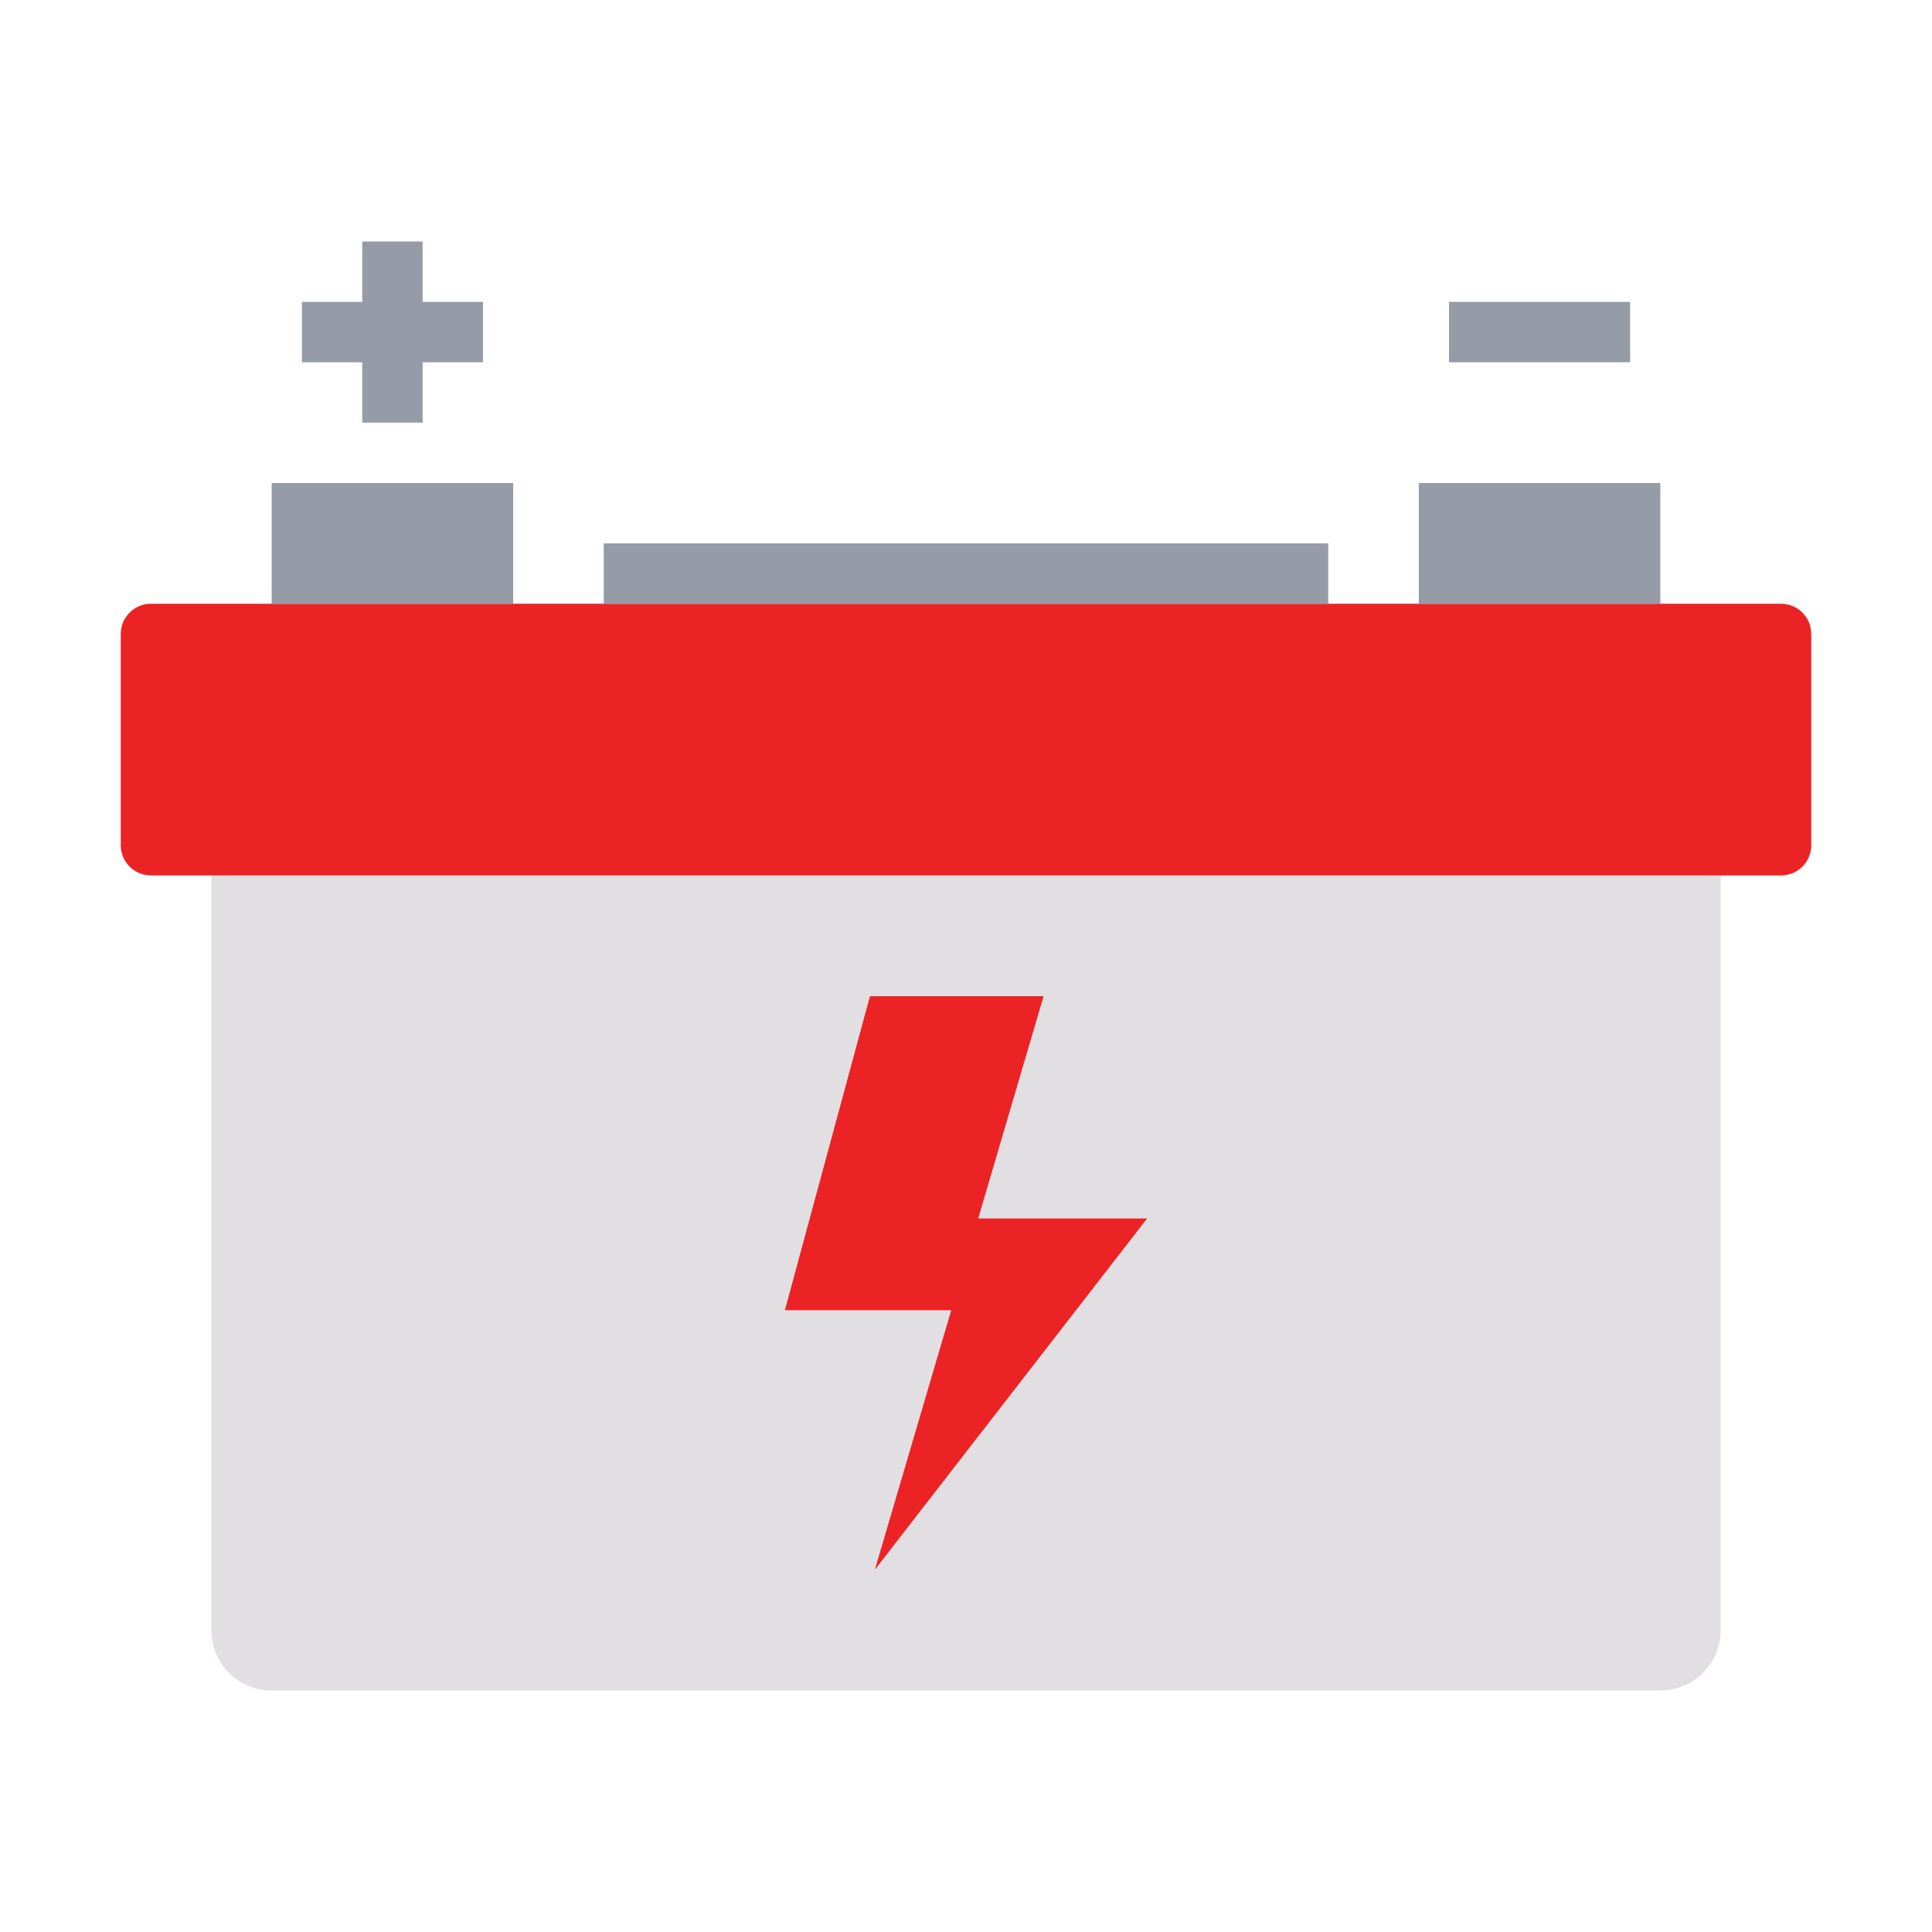
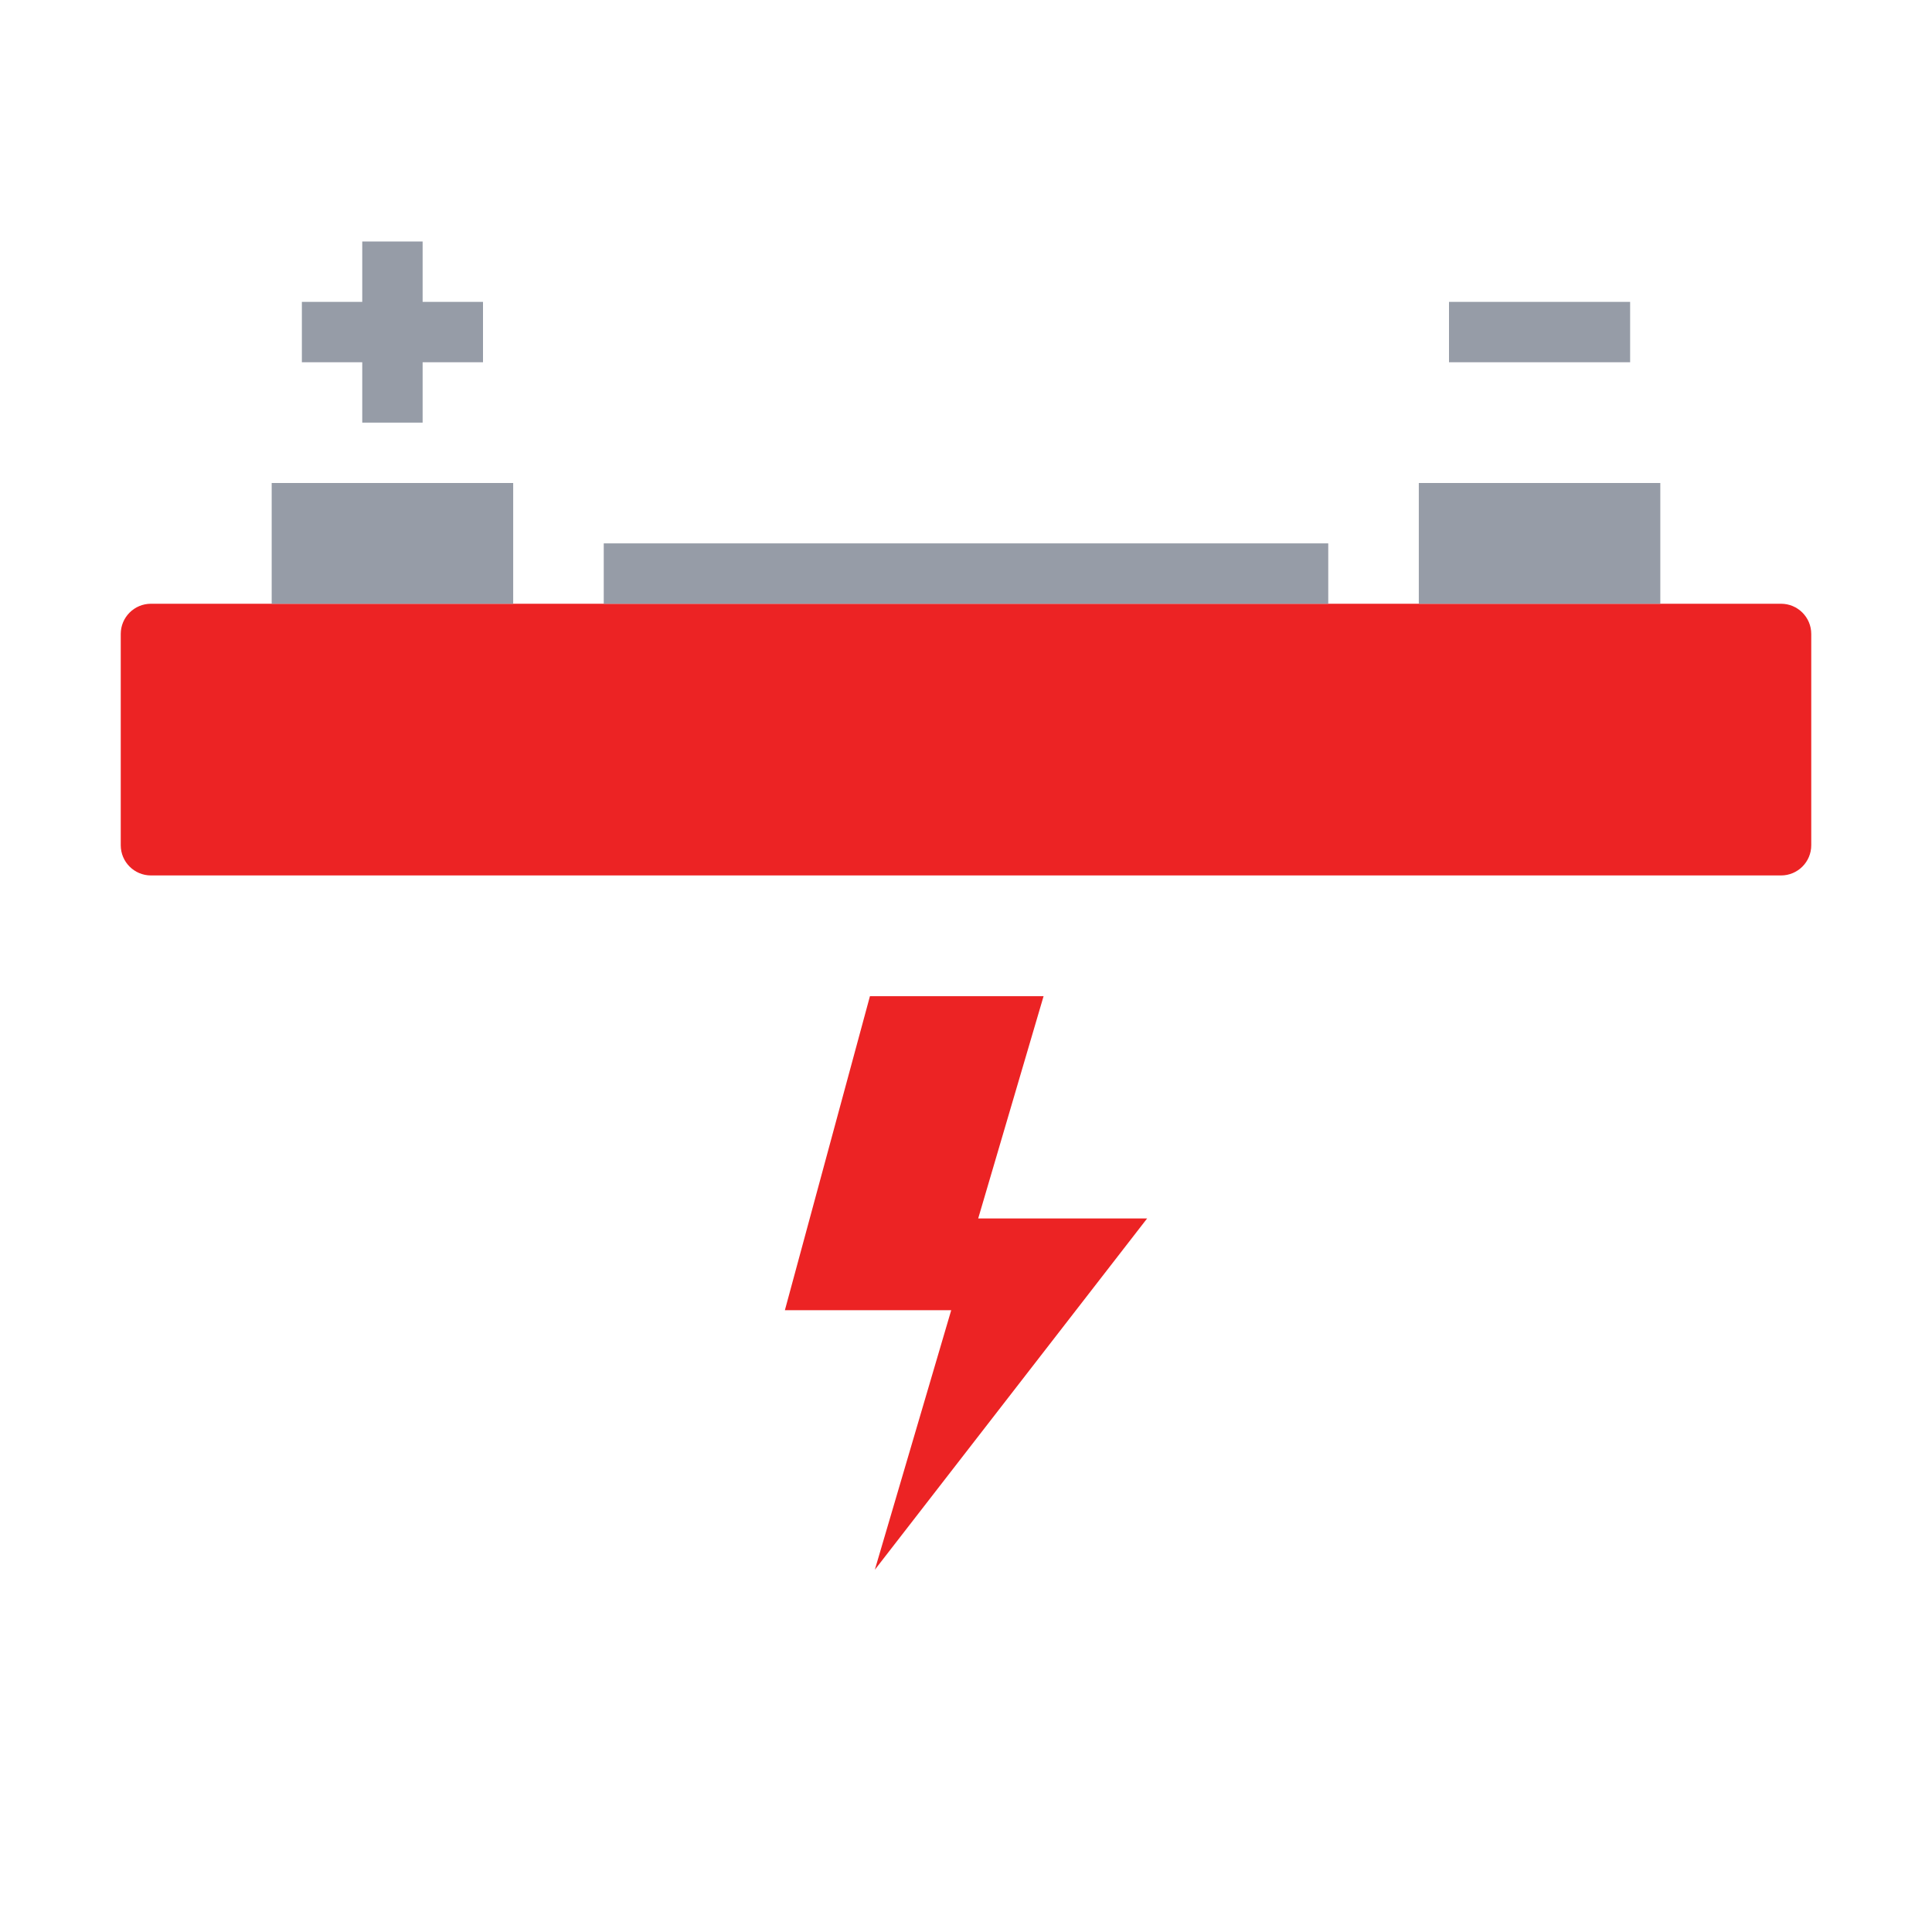
<svg xmlns="http://www.w3.org/2000/svg" width="64" height="64" viewBox="0 0 64 64" fill="none">
-   <path d="M55 20H9C7.895 20 7 20.895 7 22V54C7 55.105 7.895 56 9 56H55C56.105 56 57 55.105 57 54V22C57 20.895 56.105 20 55 20Z" fill="#E2DFE2" />
  <path d="M59 20H5C4.448 20 4 20.448 4 21V28C4 28.552 4.448 29 5 29H59C59.552 29 60 28.552 60 28V21C60 20.448 59.552 20 59 20Z" fill="#EC2324" />
  <path d="M9 16H17V20H9V16Z" fill="#969CA7" />
  <path d="M47 16H55V20H47V16Z" fill="#969CA7" />
  <path d="M16 10H14V8H12V10H10V12H12V14H14V12H16V10Z" fill="#969CA7" />
  <path d="M54 10V12H48V10H54Z" fill="#969CA7" />
  <path d="M38 40.363L28.98 52L31.51 43.403H26L28.818 33H34.57L32.404 40.363H38Z" fill="#EC2324" />
  <path d="M20 18H44V20H20V18Z" fill="#969CA7" />
</svg>